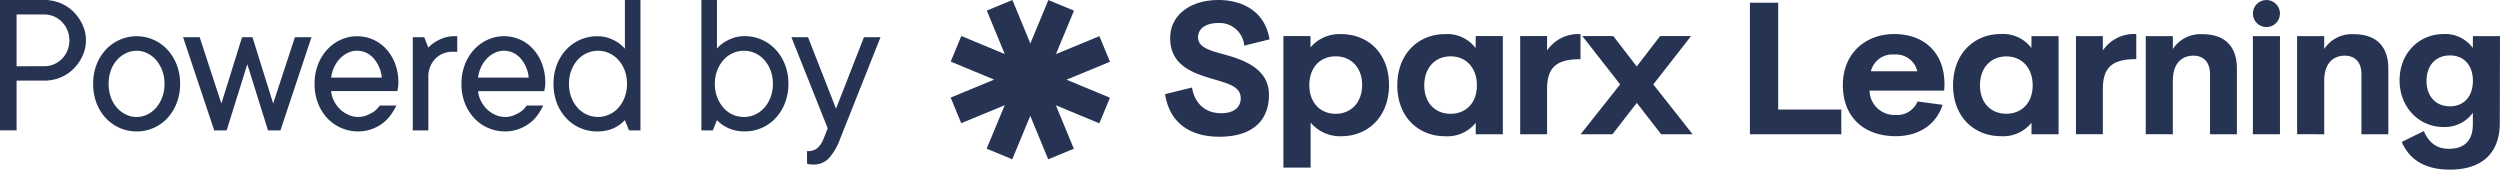
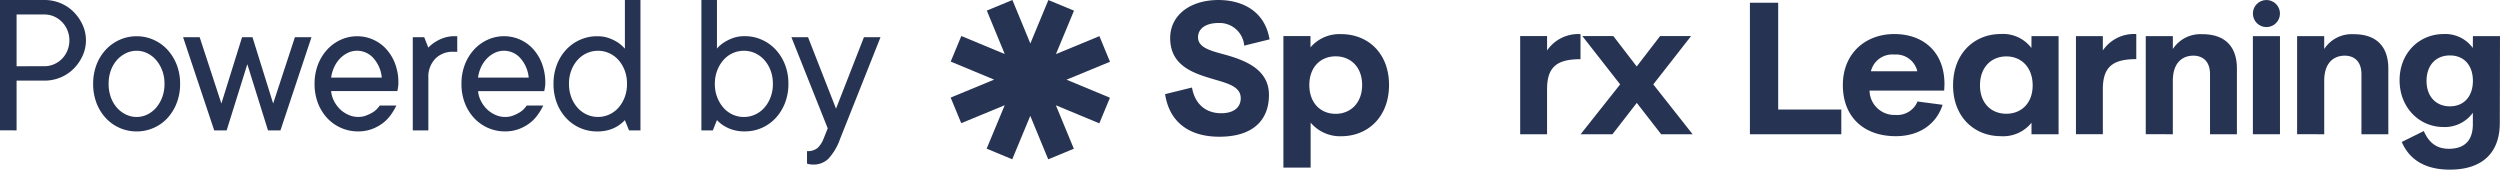
<svg xmlns="http://www.w3.org/2000/svg" width="483.509" height="32.81" viewBox="0 0 483.509 32.81">
  <g transform="translate(-1318.194 -18.862)">
    <g transform="translate(1502.055 18.863)">
      <g transform="translate(41.474 0)">
        <g transform="translate(0 0.003)">
          <path d="M0,34.718l5.2-1.283C5.74,36.6,7.843,38.41,10.855,38.41c2.415,0,3.773-1.132,3.773-2.9,0-2.263-2.485-2.867-5.314-3.7C5.5,30.686.981,29.253.981,23.863c0-4.311,3.73-7.349,9.346-7.349,4.56,0,8.969,2.113,9.874,7.612l-4.9,1.207a4.776,4.776,0,0,0-4.975-4.374c-2.45,0-3.956,1.078-3.956,2.754,0,1.925,2.156,2.56,5.162,3.353,3.843,1.078,8.554,2.792,8.554,7.8s-3.237,8.085-9.572,8.085C4.522,42.969.793,39.994,0,34.718Z" transform="translate(0 -16.514)" fill="#263352" />
          <path d="M62.879,38.586c0,6.182-4.107,9.912-9.233,9.912a7.406,7.406,0,0,1-5.929-2.636v8.7H42.45V29.126h5.239v2.187a7.336,7.336,0,0,1,5.929-2.56C58.767,28.749,62.879,32.4,62.879,38.586Zm-5.2,0c0-3.465-2.226-5.541-5.126-5.541s-5.088,2.075-5.088,5.541,2.156,5.578,5.088,5.578,5.125-2.15,5.125-5.578Z" transform="translate(-19.57 -22.155)" fill="#263352" />
-           <path d="M98.487,29.127h5.244V48.121H98.487V45.9a7.014,7.014,0,0,1-5.929,2.6c-5.088,0-9.238-3.654-9.238-9.836s4.139-9.912,9.217-9.912a6.867,6.867,0,0,1,5.929,2.695Zm.227,9.536c0-3.465-2.156-5.616-5.088-5.616s-5.088,2.15-5.088,5.616,2.187,5.5,5.088,5.5,5.088-2.039,5.088-5.5Z" transform="translate(-38.412 -22.156)" fill="#263352" />
          <path d="M132.611,31.914a7.3,7.3,0,0,1,6.468-3.164V33.6c-4.49,0-6.468,1.434-6.468,5.8v8.716h-5.2V29.127h5.2Z" transform="translate(-58.738 -22.156)" fill="#263352" />
          <path d="M170.758,48.444h-6.086l-4.716-6.069-4.71,6.069H149.09l7.648-9.648-7.314-9.346h5.994l4.522,5.88,4.528-5.88h5.988L163.147,38.8Z" transform="translate(-68.732 -22.479)" fill="#263352" />
        </g>
        <g transform="translate(113.105 0)">
          <path d="M2.45,99.44V74H7.918V94.654H20.124v4.792Z" transform="translate(-2.45 -73.477)" fill="#263352" />
          <path d="M55.4,96.181H40.962a4.8,4.8,0,0,0,5.05,4.71,4.222,4.222,0,0,0,4.226-2.6l4.851.641c-1.245,3.881-4.673,6.069-9.05,6.069-6.212,0-10.241-3.735-10.241-9.879s4.374-9.874,9.955-9.874,9.7,3.433,9.7,9.7Zm-14.178-3.73H50.2a4.2,4.2,0,0,0-4.409-3.237A4.267,4.267,0,0,0,41.224,92.451Z" transform="translate(-17.824 -78.664)" fill="#263352" />
          <path d="M90.517,85.654h5.239v18.975H90.517V102.4a7,7,0,0,1-5.929,2.6c-5.094,0-9.238-3.66-9.238-9.842s4.123-9.915,9.217-9.915A6.867,6.867,0,0,1,90.5,87.945Zm.227,9.536c0-3.465-2.156-5.616-5.088-5.616s-5.1,2.123-5.1,5.59,2.187,5.5,5.088,5.5,5.1-2.032,5.1-5.5Z" transform="translate(-36.058 -78.664)" fill="#263352" />
          <path d="M124.641,88.419a7.289,7.289,0,0,1,6.468-3.169V90.1c-4.485,0-6.468,1.434-6.468,5.8v8.723h-5.2V85.654h5.2Z" transform="translate(-56.384 -78.664)" fill="#263352" />
          <path d="M162.12,91.948v12.7h-5.2V93.038c0-2.528-1.434-3.587-3.237-3.587-1.994,0-3.956,1.245-3.956,4.851v10.343H144.49V85.676h5.239v2.49a6.341,6.341,0,0,1,5.654-2.867C159.857,85.272,162.12,87.724,162.12,91.948Z" transform="translate(-67.933 -78.685)" fill="#263352" />
-           <path d="M182.93,104.972V86h5.239v18.972Z" transform="translate(-85.654 -79.01)" fill="#263352" />
+           <path d="M182.93,104.972V86h5.239v18.972" transform="translate(-85.654 -79.01)" fill="#263352" />
          <path d="M216.441,91.948v12.7h-5.2V93.038c0-2.528-1.434-3.587-3.237-3.587-2,0-3.961,1.245-3.961,4.851v10.343H198.8V85.676h5.239v2.49a6.34,6.34,0,0,1,5.654-2.867C214.177,85.272,216.441,87.724,216.441,91.948Z" transform="translate(-92.97 -78.685)" fill="#263352" />
          <path d="M249.751,85.653h5.239l-.038,16.773c0,6.107-3.73,9.045-9.648,9.045-5.012,0-7.918-2.108-9.314-5.353l4.263-2.108c1.013,2.3,2.522,3.428,4.851,3.428,3.428,0,4.637-2.038,4.637-4.749v-2.215a6.7,6.7,0,0,1-5.692,2.754c-4.637,0-8.479-3.73-8.479-9.045s3.842-8.935,8.512-8.935a6.568,6.568,0,0,1,5.654,2.695Zm0,8.672c0-3.056-1.736-4.942-4.446-4.942s-4.522,1.886-4.522,4.942c0,2.975,1.806,4.9,4.522,4.9s4.446-1.913,4.446-4.948Z" transform="translate(-109.922 -78.663)" fill="#263352" />
          <circle cx="2.619" cy="2.619" r="2.619" transform="translate(97.276)" fill="#263352" />
        </g>
      </g>
      <g transform="translate(0 0)">
        <path d="M30.815,11.943,28.768,6.991l-8.407,3.471,3.493-8.4L18.9.009l-3.488,8.4L11.943,0,6.991,2.045l3.471,8.407-8.4-3.491L.009,11.91l8.4,3.488L0,18.871l2.045,4.95,8.407-3.471-3.491,8.4,4.949,2.056,3.488-8.4,3.471,8.407,4.952-2.048L20.35,20.361l8.4,3.491L30.807,18.9l-8.4-3.488Z" fill="#263352" />
      </g>
    </g>
    <path d="M12.126-27.715a7.946,7.946,0,0,1,3.109.616,7.774,7.774,0,0,1,2.542,1.7A8.564,8.564,0,0,1,19.5-22.9a7.115,7.115,0,0,1,.645,2.981,7.115,7.115,0,0,1-.645,2.981,8.564,8.564,0,0,1-1.721,2.5,7.774,7.774,0,0,1-2.542,1.7,7.946,7.946,0,0,1-3.109.616H6.73v9.62H3.523V-27.715Zm0,12.806a4.575,4.575,0,0,0,1.841-.381,4.86,4.86,0,0,0,1.547-1.056,4.914,4.914,0,0,0,1.046-1.6,5.123,5.123,0,0,0,.381-1.965,5.051,5.051,0,0,0-.381-1.955,5.056,5.056,0,0,0-1.046-1.6,4.785,4.785,0,0,0-1.547-1.066,4.574,4.574,0,0,0-1.838-.381H6.73v10.01ZM24.533-11.5a7.5,7.5,0,0,0,.44,2.63,6.179,6.179,0,0,0,1.2,2.024,5.454,5.454,0,0,0,1.75,1.3,4.749,4.749,0,0,0,2.024.455,4.685,4.685,0,0,0,2.014-.455,5.278,5.278,0,0,0,1.721-1.3,6.665,6.665,0,0,0,1.2-2.024,7.208,7.208,0,0,0,.455-2.63,7.131,7.131,0,0,0-.455-2.62,6.693,6.693,0,0,0-1.2-2.021,5.278,5.278,0,0,0-1.721-1.3,4.685,4.685,0,0,0-2.014-.455,4.748,4.748,0,0,0-2.024.455,5.454,5.454,0,0,0-1.749,1.3,6.2,6.2,0,0,0-1.2,2.014,7.414,7.414,0,0,0-.44,2.627Zm13.823,0a10.1,10.1,0,0,1-.664,3.725,9.152,9.152,0,0,1-1.8,2.912,7.959,7.959,0,0,1-2.679,1.894,8.07,8.07,0,0,1-3.265.674,8.07,8.07,0,0,1-3.265-.674,8.063,8.063,0,0,1-2.688-1.9,8.95,8.95,0,0,1-1.8-2.9A10.21,10.21,0,0,1,21.54-11.5a10.154,10.154,0,0,1,.655-3.715,8.95,8.95,0,0,1,1.8-2.9,8.184,8.184,0,0,1,2.688-1.906,7.972,7.972,0,0,1,3.265-.684,7.972,7.972,0,0,1,3.265.684,8.077,8.077,0,0,1,2.678,1.906,9.177,9.177,0,0,1,1.8,2.9A10.021,10.021,0,0,1,38.356-11.5Zm9,9.009H44.954L38.933-20.52h3.206l4.2,12.826,4-12.826h2.014L56.353-7.695,60.56-20.52h3.206L57.761-2.494H55.356l-4-12.806ZM80.178-7.3a11.229,11.229,0,0,1-1.134,1.886,7.479,7.479,0,0,1-1.6,1.6,8.208,8.208,0,0,1-2.082,1.092,7.58,7.58,0,0,1-2.591.42A8.07,8.07,0,0,1,69.5-2.975a8.063,8.063,0,0,1-2.688-1.894,8.95,8.95,0,0,1-1.795-2.9,10.21,10.21,0,0,1-.655-3.731,10.154,10.154,0,0,1,.655-3.715,9.132,9.132,0,0,1,1.779-2.9,8.085,8.085,0,0,1,2.63-1.906,7.523,7.523,0,0,1,3.148-.684,7.566,7.566,0,0,1,3.1.645,7.582,7.582,0,0,1,2.54,1.824A8.808,8.808,0,0,1,79.936-15.4a10.274,10.274,0,0,1,.637,3.7,5.019,5.019,0,0,1-.039.674q-.039.284-.078.479-.039.235-.078.45H67.567a5.1,5.1,0,0,0,.538,1.877,6,6,0,0,0,1.154,1.6,5.545,5.545,0,0,0,1.623,1.1,4.535,4.535,0,0,0,1.886.42,4.26,4.26,0,0,0,1.5-.245,8.191,8.191,0,0,0,1.2-.557,3.927,3.927,0,0,0,.91-.694,6.515,6.515,0,0,0,.6-.713ZM72.573-17.9a4.06,4.06,0,0,0-1.75.391,5.234,5.234,0,0,0-1.505,1.076A6.027,6.027,0,0,0,68.184-14.8a7.025,7.025,0,0,0-.616,2.093h9.795a6.546,6.546,0,0,0-1.652-3.8A4.212,4.212,0,0,0,72.573-17.9Zm19.383.2h-.8A4.627,4.627,0,0,0,87.7-16.346a4.989,4.989,0,0,0-1.33,3.646V-2.494H83.355V-20.52h2.21l.8,2.014a6.63,6.63,0,0,1,1.312-1.075,7.708,7.708,0,0,1,1.638-.792,6.685,6.685,0,0,1,2.249-.342h.391Zm16.63,10.4a11.228,11.228,0,0,1-1.134,1.886,7.48,7.48,0,0,1-1.6,1.6,8.209,8.209,0,0,1-2.082,1.092,7.579,7.579,0,0,1-2.591.42,8.07,8.07,0,0,1-3.265-.674,8.063,8.063,0,0,1-2.688-1.9,8.95,8.95,0,0,1-1.8-2.9,10.21,10.21,0,0,1-.655-3.731,10.154,10.154,0,0,1,.655-3.715,9.132,9.132,0,0,1,1.779-2.9,8.085,8.085,0,0,1,2.63-1.906,7.523,7.523,0,0,1,3.148-.684,7.565,7.565,0,0,1,3.1.645,7.583,7.583,0,0,1,2.542,1.828,8.808,8.808,0,0,1,1.721,2.845,10.273,10.273,0,0,1,.637,3.7,5.013,5.013,0,0,1-.039.674q-.039.284-.078.479-.039.235-.078.45h-12.8a5.1,5.1,0,0,0,.538,1.877,6,6,0,0,0,1.154,1.6,5.545,5.545,0,0,0,1.623,1.1,4.535,4.535,0,0,0,1.886.42,4.26,4.26,0,0,0,1.5-.245,8.188,8.188,0,0,0,1.2-.557,3.927,3.927,0,0,0,.91-.694,6.514,6.514,0,0,0,.6-.713Zm-7.6-10.6a4.06,4.06,0,0,0-1.75.391,5.234,5.234,0,0,0-1.505,1.076A6.027,6.027,0,0,0,96.593-14.8a7.026,7.026,0,0,0-.616,2.093h9.8a6.546,6.546,0,0,0-1.652-3.8A4.212,4.212,0,0,0,100.983-17.9Zm23.8,6.4a7.13,7.13,0,0,0-.455-2.62,6.478,6.478,0,0,0-1.226-2.021,5.333,5.333,0,0,0-1.789-1.3,5.187,5.187,0,0,0-2.141-.455,5.187,5.187,0,0,0-2.141.455,5.333,5.333,0,0,0-1.788,1.3,6.478,6.478,0,0,0-1.222,2.014,7.131,7.131,0,0,0-.455,2.62,7.208,7.208,0,0,0,.455,2.63,6.452,6.452,0,0,0,1.222,2.024,5.332,5.332,0,0,0,1.789,1.3,5.187,5.187,0,0,0,2.141.455,5.187,5.187,0,0,0,2.141-.455,5.333,5.333,0,0,0,1.789-1.3,6.454,6.454,0,0,0,1.222-2.024A7.207,7.207,0,0,0,124.787-11.5Zm-.41,7.019a6.9,6.9,0,0,1-1.349,1.115,6.691,6.691,0,0,1-1.691.763,7.965,7.965,0,0,1-2.353.309,8.07,8.07,0,0,1-3.265-.674,8.063,8.063,0,0,1-2.688-1.9,8.95,8.95,0,0,1-1.8-2.9,10.21,10.21,0,0,1-.655-3.731,10.154,10.154,0,0,1,.655-3.715,8.95,8.95,0,0,1,1.8-2.9,8.184,8.184,0,0,1,2.688-1.907,7.972,7.972,0,0,1,3.265-.684,6.621,6.621,0,0,1,2.366.381,8.782,8.782,0,0,1,1.682.831,7.427,7.427,0,0,1,1.349,1.193v-9.409h3.011V-2.494h-2.21Zm17.4-7.019a7.074,7.074,0,0,0,.47,2.63,6.706,6.706,0,0,0,1.222,2.024,5.231,5.231,0,0,0,1.779,1.3,5.187,5.187,0,0,0,2.141.455,5.187,5.187,0,0,0,2.141-.455,5.333,5.333,0,0,0,1.789-1.3,6.453,6.453,0,0,0,1.222-2.024A7.208,7.208,0,0,0,153-11.5a7.13,7.13,0,0,0-.455-2.62,6.478,6.478,0,0,0-1.224-2.021,5.361,5.361,0,0,0-1.779-1.3,5.163,5.163,0,0,0-2.15-.455,5.187,5.187,0,0,0-2.141.455,5.232,5.232,0,0,0-1.779,1.3,6.734,6.734,0,0,0-1.222,2.014,7,7,0,0,0-.469,2.627Zm-.391,9.009h-2.21V-27.715h3.01v9.4a5.779,5.779,0,0,1,1.365-1.193,8.782,8.782,0,0,1,1.682-.831,6.559,6.559,0,0,1,2.346-.381,7.972,7.972,0,0,1,3.265.684,8.184,8.184,0,0,1,2.688,1.906,9.084,9.084,0,0,1,1.808,2.9,10.019,10.019,0,0,1,.664,3.715,10.1,10.1,0,0,1-.664,3.725,9.06,9.06,0,0,1-1.808,2.912,8.089,8.089,0,0,1-2.678,1.9,8.049,8.049,0,0,1-3.276.674,7.718,7.718,0,0,1-2.366-.322,7.073,7.073,0,0,1-1.661-.752,6.152,6.152,0,0,1-1.365-1.115Zm15.2-18.027H159.8L165.213-6.7l5.4-13.822h3.206L166.014-.89a11.152,11.152,0,0,1-2.258,3.857,4.066,4.066,0,0,1-2.942,1.144q-.235,0-.44-.019a3.953,3.953,0,0,1-.4-.058,1.762,1.762,0,0,1-.371-.117V1.51A2.978,2.978,0,0,0,161.646.9a4.855,4.855,0,0,0,1.163-1.8l.8-1.994Z" transform="translate(1314.671 46.577)" fill="#263352" />
  </g>
</svg>